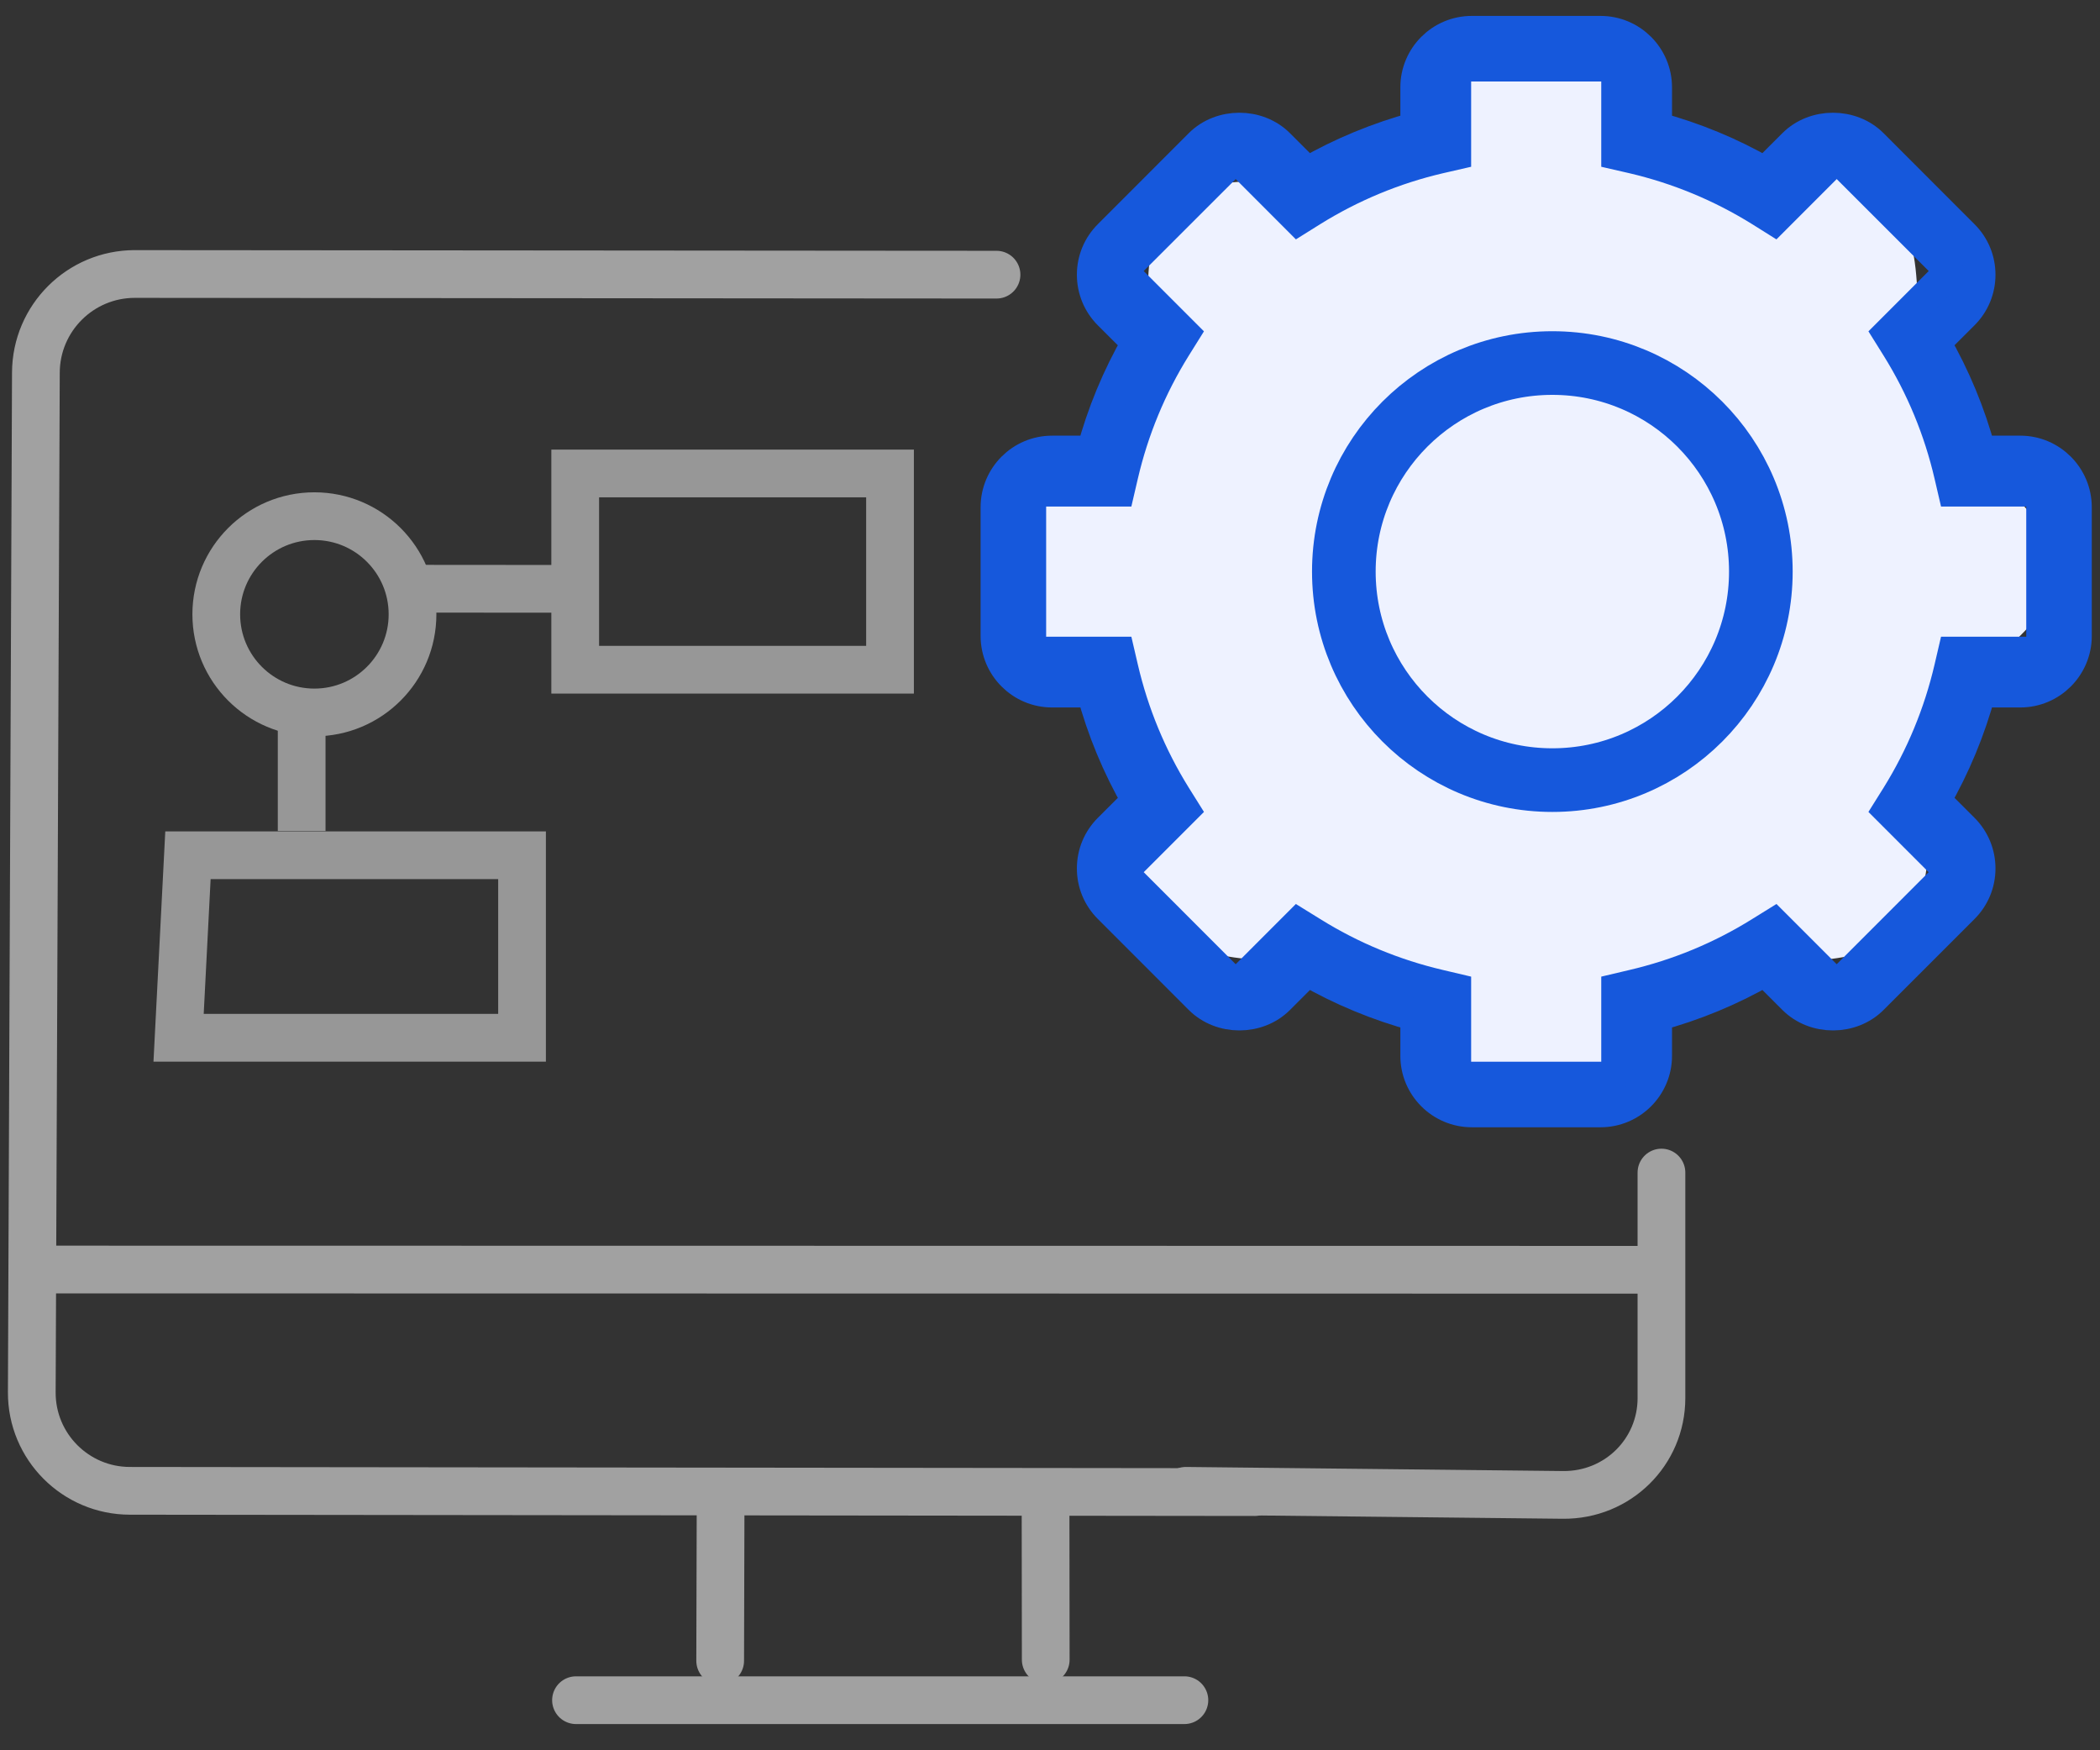
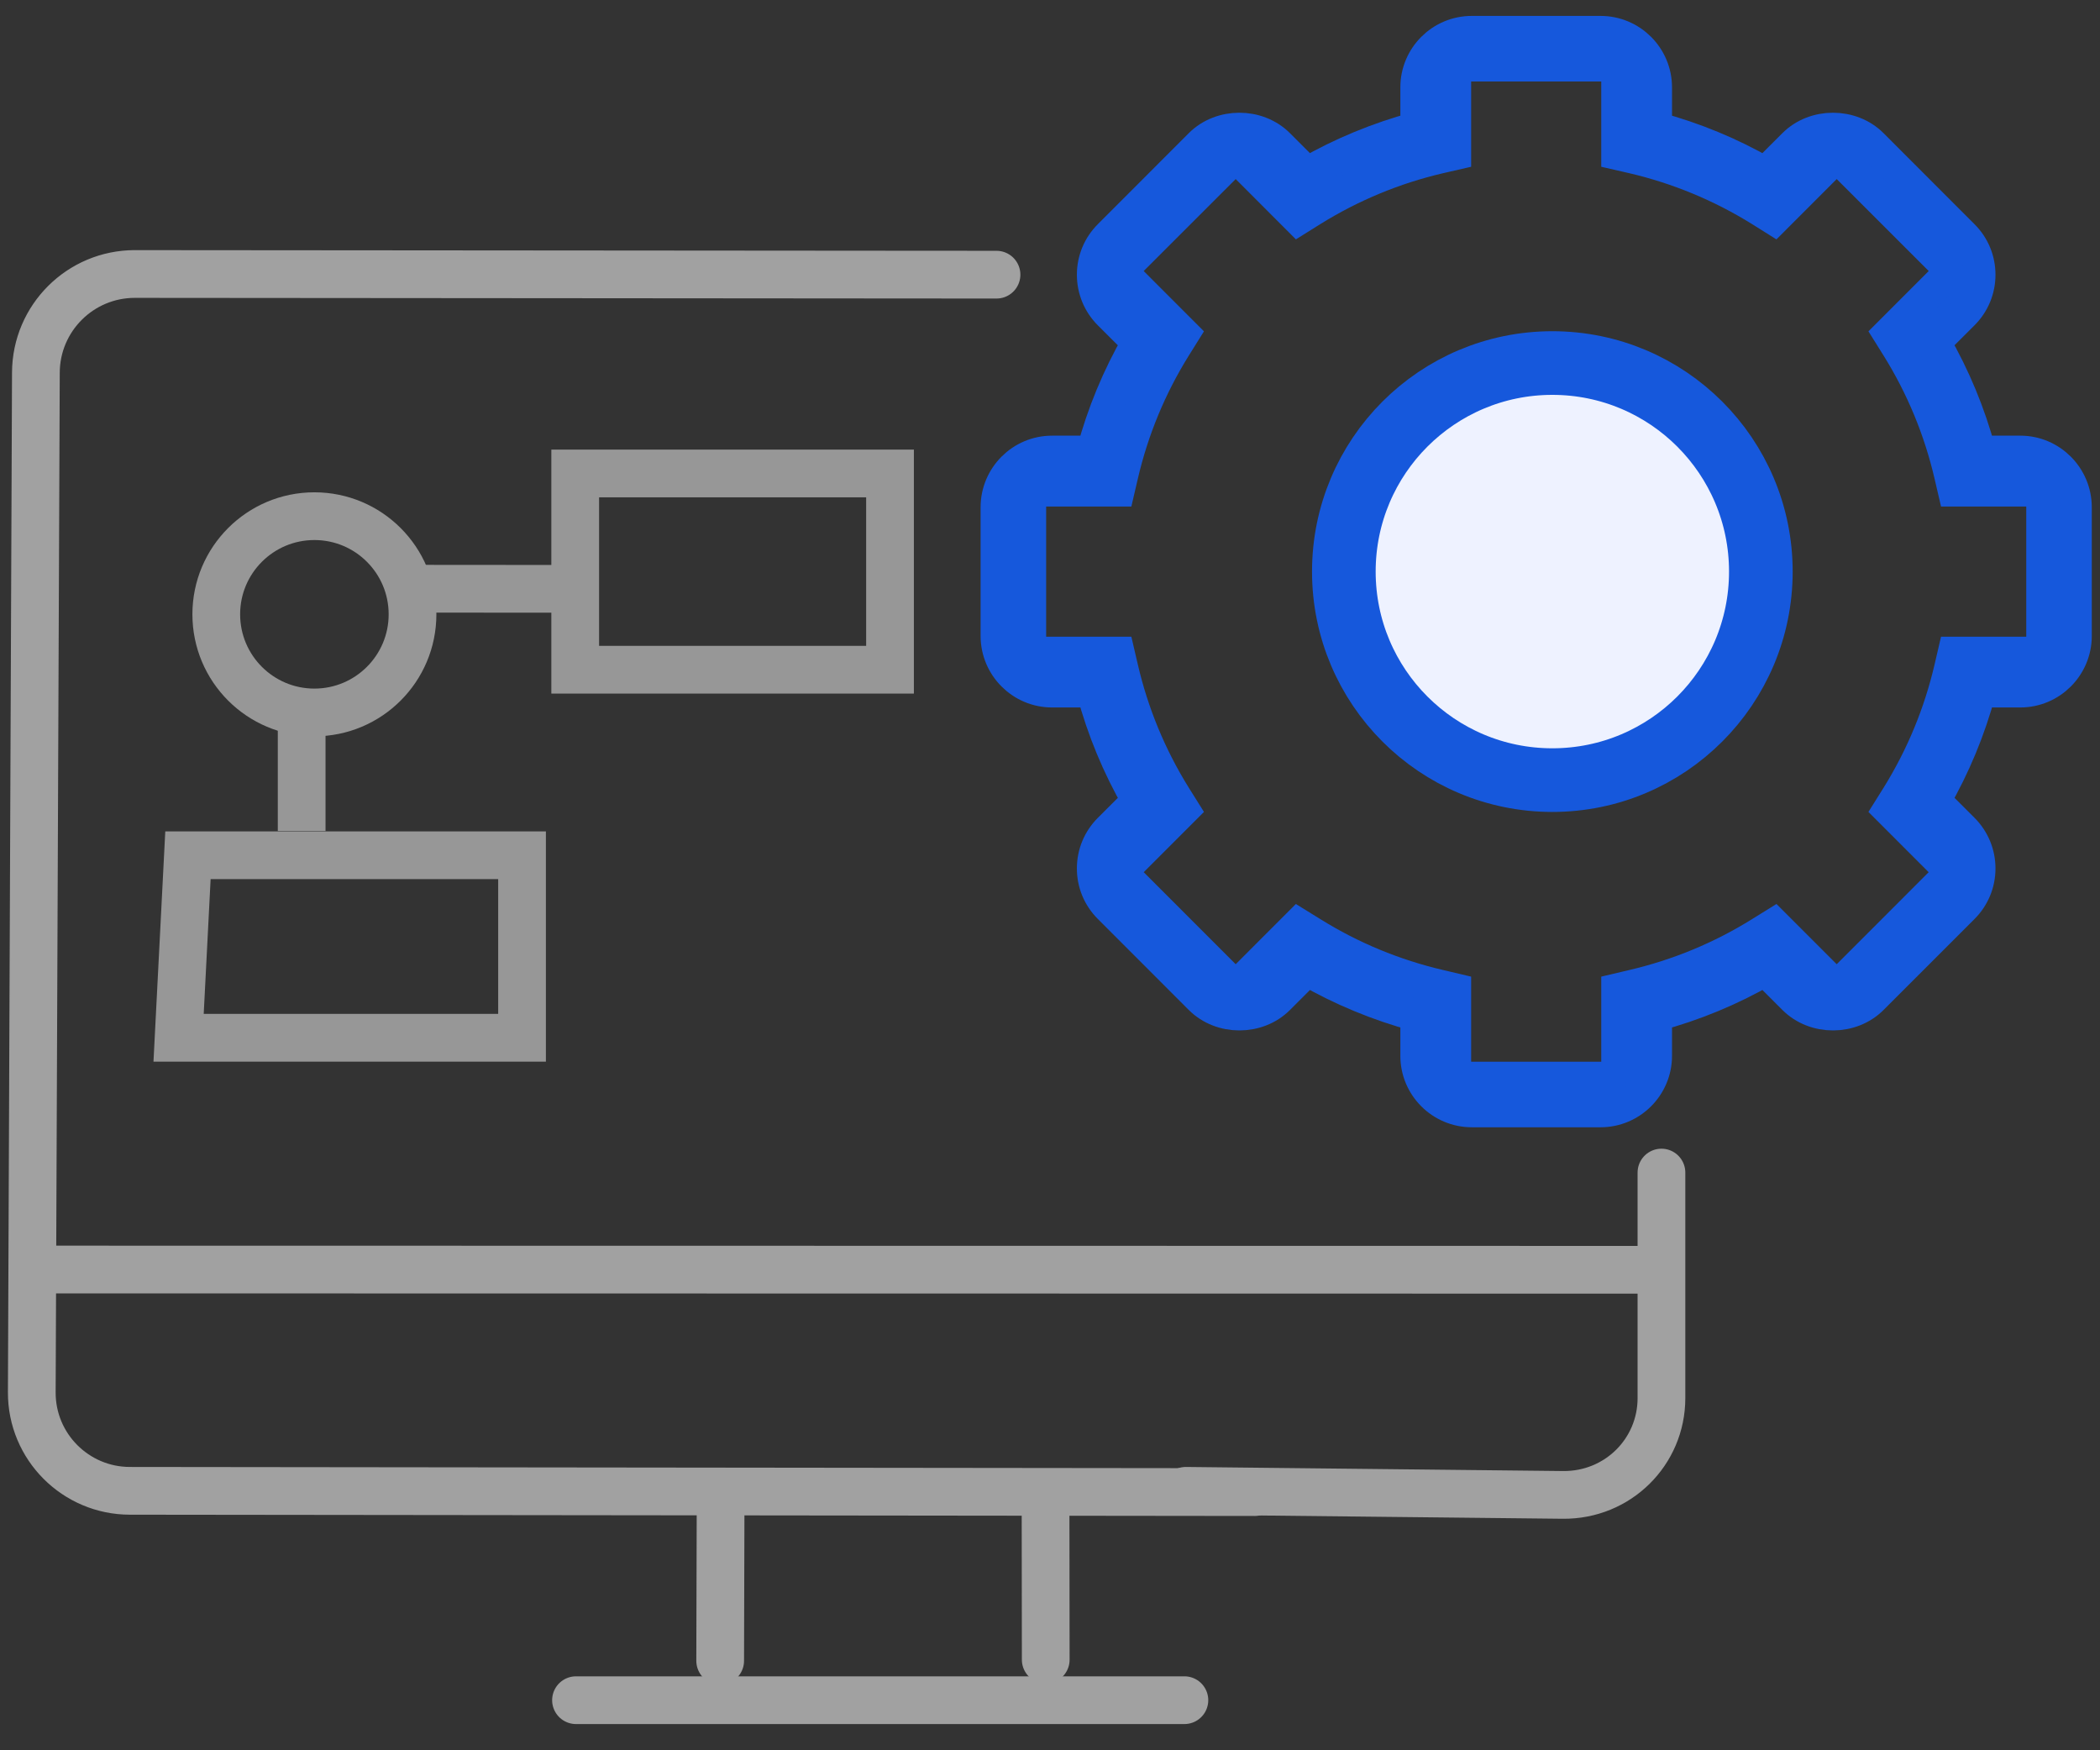
<svg xmlns="http://www.w3.org/2000/svg" width="66px" height="55px" viewBox="0 0 66 55" version="1.1">
  <rect x="0" y="0" width="66" height="55" fill="#333333" stroke="none" />
  <title>Lab-Integrations</title>
  <g id="Page-1" stroke="none" stroke-width="1" fill="none" fill-rule="evenodd">
    <g id="Clinical-Laboratory-Workflows" transform="translate(-699, -6763)">
      <g id="Lab-Integrations" transform="translate(700, 6764)">
        <g id="Group-63">
          <g id="Group-50-Copy-2">
            <g id="Group-Copy-14" transform="translate(0, 7.61)" stroke="#A1A1A1" stroke-width="1.5">
              <line x1="17.103" y1="44.816" x2="36.224" y2="44.816" id="Path-4548-Copy" stroke-linecap="round" />
              <line x1="21.634" y1="43.578" x2="21.648" y2="38.398" id="Path-4548-Copy" stroke-linecap="round" />
              <line x1="31.866" y1="43.544" x2="31.86" y2="38.36" id="Path-4548-Copy" stroke-linecap="round" />
              <path d="M8.111,0.021 C8.111,0.021 9.485,0.02 11.204,0.019 L35.074,0 C35.39,0 35.193,0 35.193,0 C36.903,0 38.295,1.383 38.302,3.097 L38.431,35.141 C38.438,36.851 37.051,38.237 35.345,38.237 L0,38.277" id="Rectangle-990" stroke-linecap="round" stroke-linejoin="round" transform="translate(19.215, 19.139) scale(-1, 1) translate(-19.215, -19.139) " />
              <path d="M51.217,28.236 C51.217,28.236 51.217,30.517 51.217,33.317 L51.217,35.322 C51.217,37.021 49.838,38.383 48.12,38.365 L36.268,38.237" id="Rectangle-990" stroke-linecap="round" stroke-linejoin="round" />
              <line x1="0.341" y1="31.283" x2="51" y2="31.291" id="Path-4548" stroke-linecap="square" />
            </g>
            <g id="Group" transform="translate(30.319, 0)" fill-rule="nonzero">
-               <path d="M16.962,33.466 C19.415,33.466 20.453,30.931 22.613,29.775 C24.244,28.902 27.095,29.617 28.39,28.267 C29.911,26.679 28.895,23.676 29.734,21.665 C30.508,19.809 33.197,18.968 33.197,16.96 C33.197,14.765 30.32,13.646 29.411,11.657 C28.501,9.664 29.557,6.802 27.974,5.268 C26.575,3.913 23.891,5.069 22.143,4.259 C20.202,3.36 19.166,0.568 17.009,0.568 C14.848,0.568 13.257,3.469 11.275,4.364 C9.384,5.219 7.088,4.032 5.585,5.492 C4.055,6.978 5.307,9.656 4.409,11.556 C3.483,13.517 0.432,14.71 0.432,16.878 C0.432,19.113 3.261,20.201 4.236,22.24 C5.065,23.973 3.923,26.704 5.27,28.108 C6.832,29.736 9.722,28.785 11.736,29.722 C13.711,30.642 14.804,33.466 16.962,33.466 Z" id="Oval" fill="#EEF2FF" />
              <path d="M32.176,13.19 L30.908,13.19 C30.585,11.989 30.109,10.841 29.488,9.763 L30.384,8.868 C30.714,8.538 30.896,8.099 30.896,7.633 C30.896,7.166 30.714,6.728 30.384,6.399 L27.524,3.537 C26.864,2.878 25.715,2.877 25.053,3.537 L24.157,4.432 C23.08,3.811 21.93,3.337 20.73,3.013 L20.73,1.746 C20.73,0.781 19.947,0 18.984,0 L14.938,0 C13.975,0 13.192,0.781 13.192,1.746 L13.192,3.013 C11.992,3.337 10.842,3.811 9.764,4.432 L8.868,3.537 C8.207,2.877 7.057,2.878 6.397,3.537 L3.537,6.399 C3.208,6.728 3.026,7.167 3.026,7.633 C3.026,8.1 3.208,8.538 3.537,8.869 L4.433,9.763 C3.813,10.841 3.336,11.989 3.014,13.19 L1.746,13.19 C0.783,13.19 0,13.975 0,14.939 L0,18.983 C0,19.946 0.783,20.731 1.746,20.731 L3.014,20.731 C3.337,21.93 3.813,23.08 4.434,24.158 L3.538,25.053 C3.208,25.383 3.026,25.823 3.026,26.29 C3.026,26.757 3.208,27.194 3.538,27.524 L6.397,30.384 C7.058,31.044 8.208,31.046 8.869,30.384 L9.765,29.489 C10.843,30.11 11.992,30.584 13.192,30.909 L13.192,32.178 C13.192,33.14 13.975,33.923 14.939,33.923 L18.984,33.923 C19.947,33.923 20.73,33.14 20.73,32.178 L20.73,30.909 C21.93,30.584 23.08,30.11 24.158,29.489 L25.054,30.384 C25.715,31.046 26.864,31.044 27.524,30.384 L30.385,27.524 C30.714,27.194 30.896,26.757 30.896,26.29 C30.896,25.823 30.714,25.384 30.385,25.053 L29.489,24.158 C30.109,23.08 30.586,21.93 30.909,20.731 L32.176,20.731 C33.14,20.731 33.923,19.946 33.923,18.983 L33.923,14.939 C33.922,13.975 33.139,13.19 32.176,13.19 L32.176,13.19 Z M32.863,19.01 C32.863,19.285 32.641,19.507 32.367,19.507 L30.082,19.507 L29.968,19.997 C29.636,21.421 29.078,22.77 28.306,24.014 L28.038,24.442 L29.653,26.057 C29.847,26.25 29.847,26.565 29.653,26.758 L26.757,29.655 C26.564,29.847 26.249,29.848 26.055,29.655 L24.44,28.04 L24.011,28.306 C22.771,29.079 21.421,29.637 19.998,29.969 L19.506,30.085 L19.506,32.369 C19.506,32.644 19.283,32.863 19.01,32.863 L14.913,32.863 C14.639,32.863 14.417,32.644 14.417,32.369 L14.417,30.085 L13.925,29.969 C12.503,29.637 11.152,29.079 9.912,28.306 L9.482,28.04 L7.868,29.655 C7.673,29.848 7.359,29.847 7.166,29.655 L4.27,26.758 C4.076,26.565 4.076,26.249 4.27,26.057 L5.885,24.442 L5.617,24.014 C4.845,22.773 4.286,21.421 3.955,19.997 L3.841,19.507 L1.556,19.507 C1.282,19.507 1.06,19.285 1.06,19.01 L1.06,14.915 C1.06,14.64 1.282,14.417 1.556,14.417 L3.841,14.417 L3.955,13.927 C4.287,12.502 4.845,11.154 5.617,9.913 L5.885,9.484 L4.27,7.868 C4.076,7.675 4.076,7.359 4.27,7.165 L7.166,4.271 C7.359,4.077 7.674,4.076 7.868,4.271 L9.482,5.887 L9.912,5.618 C11.152,4.847 12.502,4.286 13.925,3.955 L14.417,3.842 L14.417,1.557 C14.417,1.282 14.639,1.06 14.913,1.06 L19.009,1.06 C19.283,1.06 19.506,1.282 19.506,1.557 L19.506,3.842 L19.998,3.955 C21.42,4.287 22.771,4.847 24.011,5.618 L24.44,5.887 L26.055,4.271 C26.25,4.076 26.564,4.077 26.757,4.271 L29.653,7.165 C29.847,7.361 29.847,7.676 29.653,7.868 L28.038,9.484 L28.306,9.913 C29.078,11.153 29.637,12.502 29.968,13.927 L30.082,14.417 L32.367,14.417 C32.641,14.417 32.863,14.64 32.863,14.915 L32.863,19.01 L32.863,19.01 Z" id="Shape" stroke="#1658DC" fill="#1658DC" />
            </g>
          </g>
          <circle id="Oval" stroke="#979797" stroke-width="1.5" cx="8.881" cy="18.304" r="3.084" />
          <polygon id="Rectangle" stroke="#979797" stroke-width="1.5" points="4.907 25.875 15.407 25.875 15.407 31.61 4.613 31.61" />
          <polygon id="Rectangle-Copy-17" stroke="#979797" stroke-width="1.5" points="17.078 13.878 26.972 13.878 26.972 20.045 17.078 20.045" />
          <line x1="8.481" y1="25.114" x2="8.481" y2="21.5" id="Path-96" stroke="#979797" stroke-width="1.5" />
          <path d="M12,17.5 C12,17.5 13.716,17.501 17.147,17.504" id="Path-98" stroke="#979797" stroke-width="1.5" />
        </g>
        <circle id="Oval" stroke="#1658DC" stroke-width="2" fill="#EEF2FF" fill-rule="nonzero" cx="47.788" cy="16.961" r="6.553" />
      </g>
    </g>
  </g>
</svg>